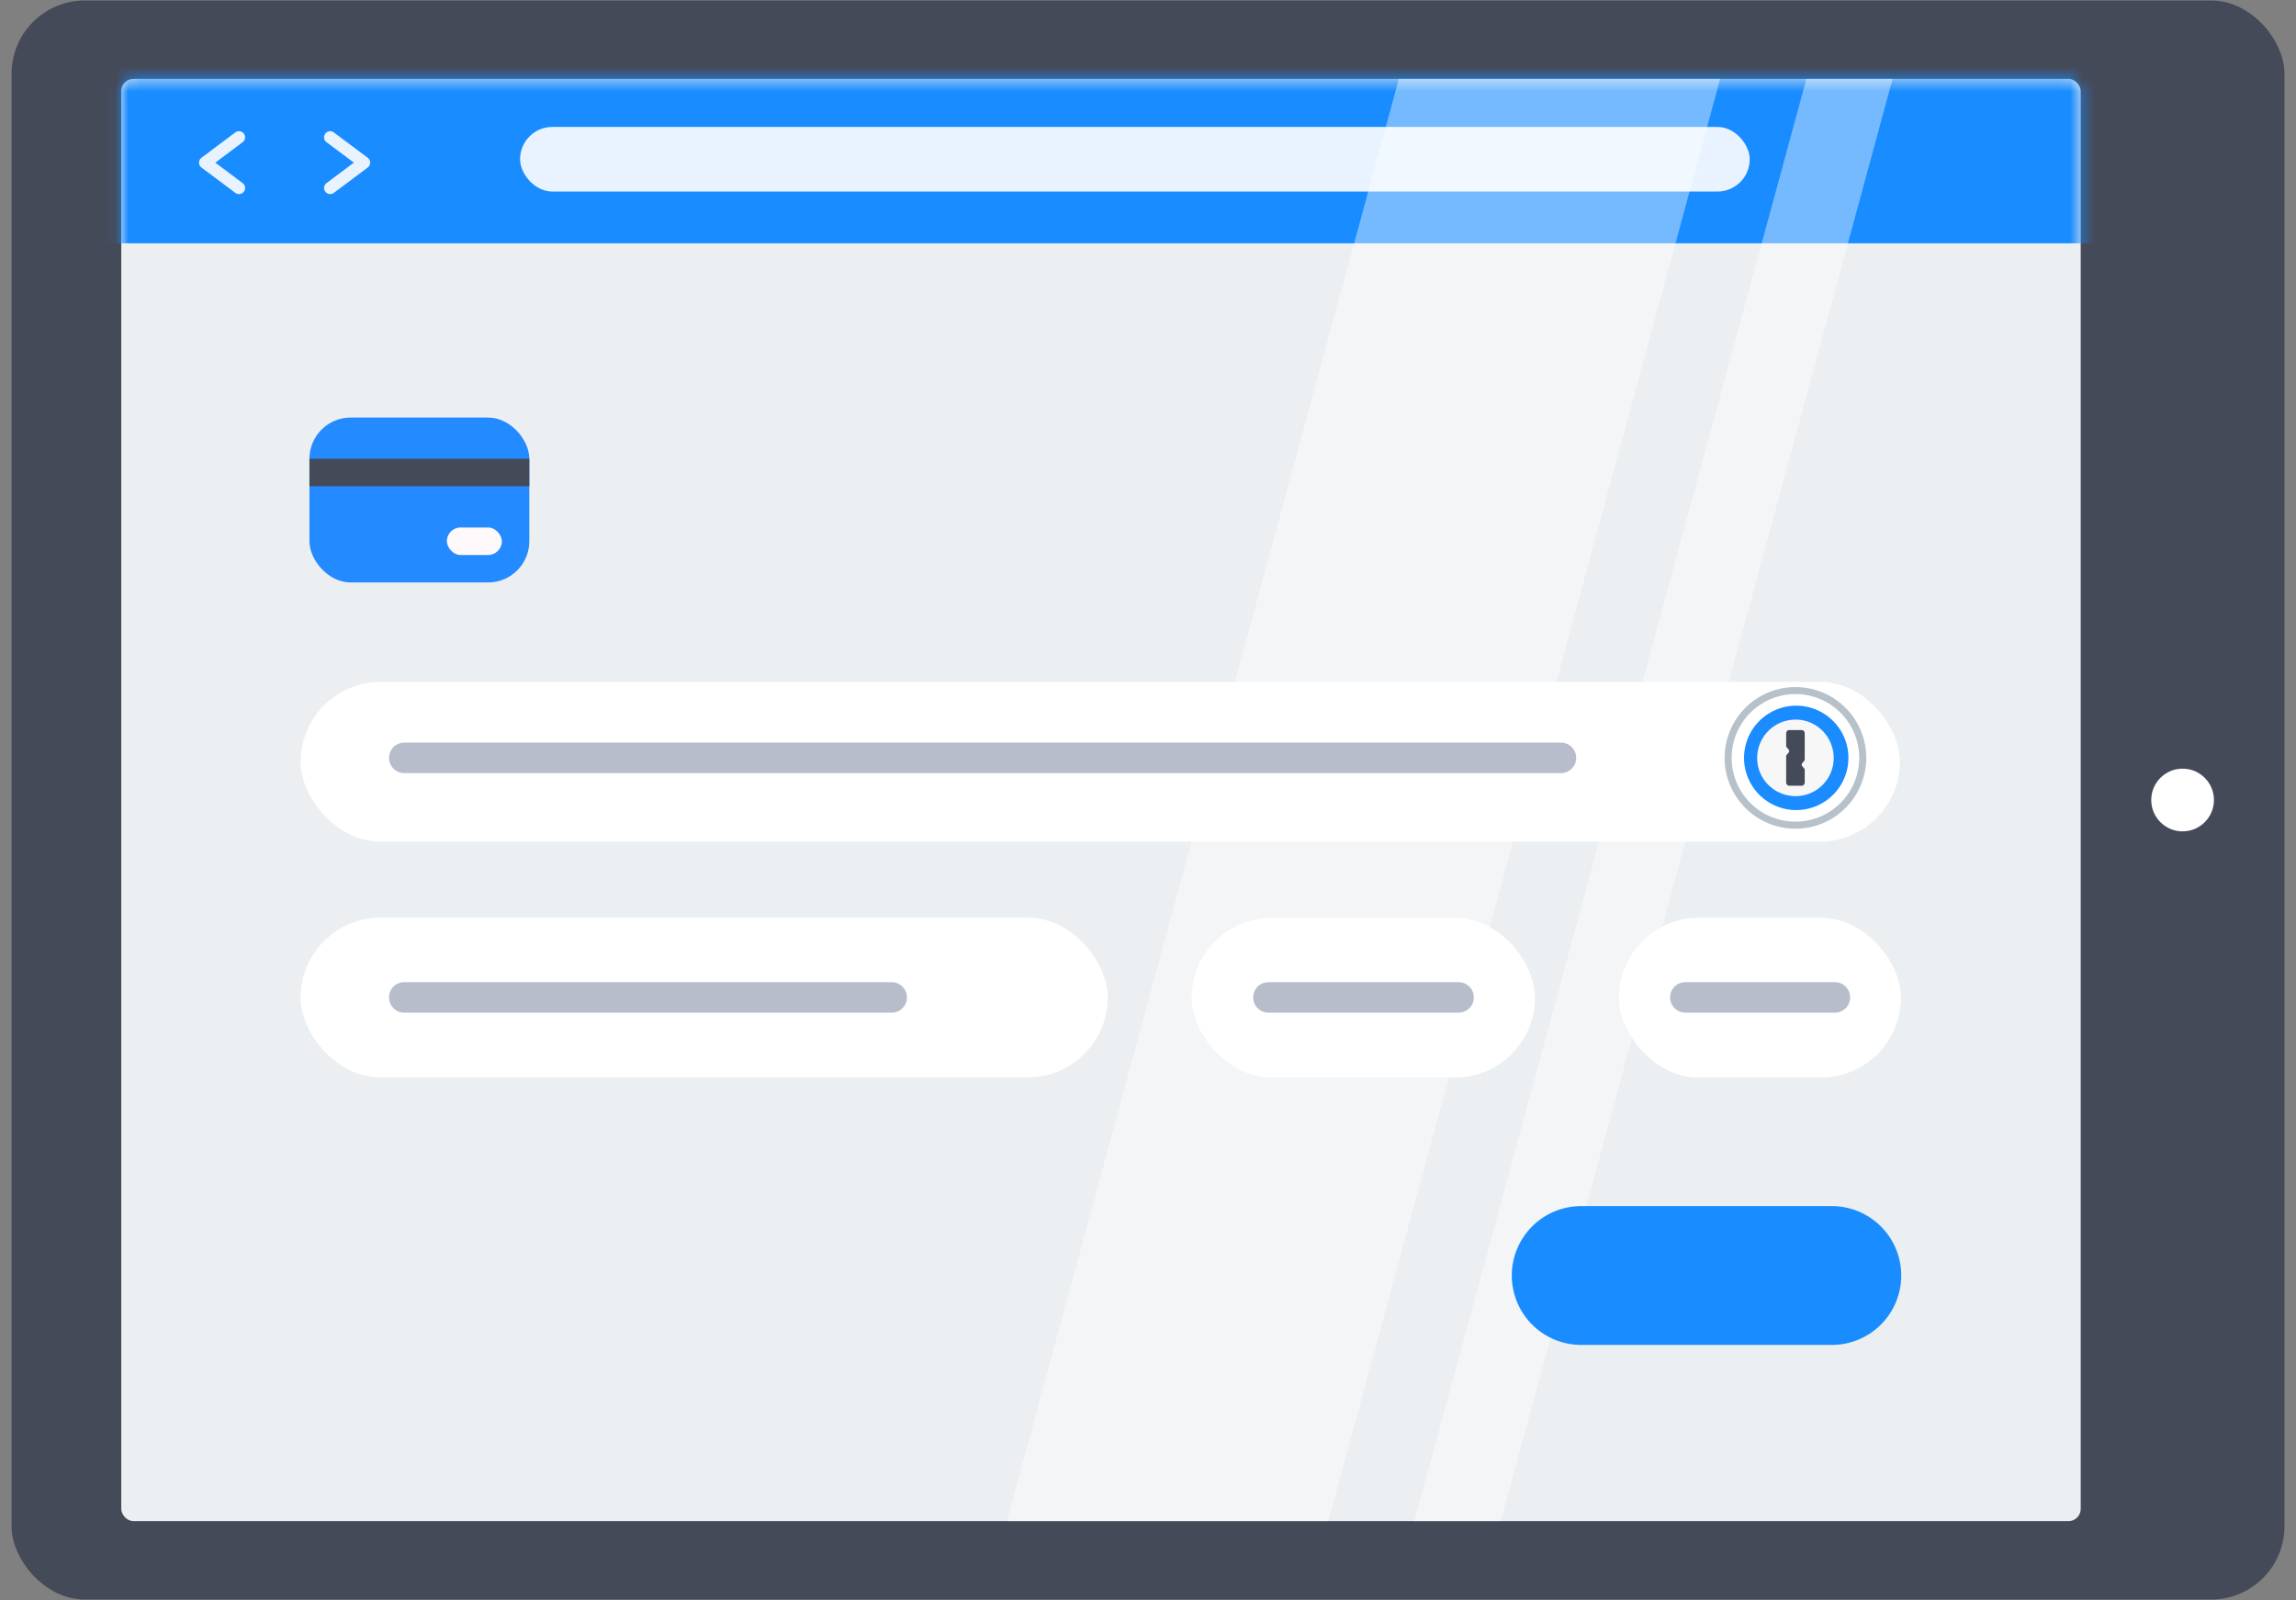
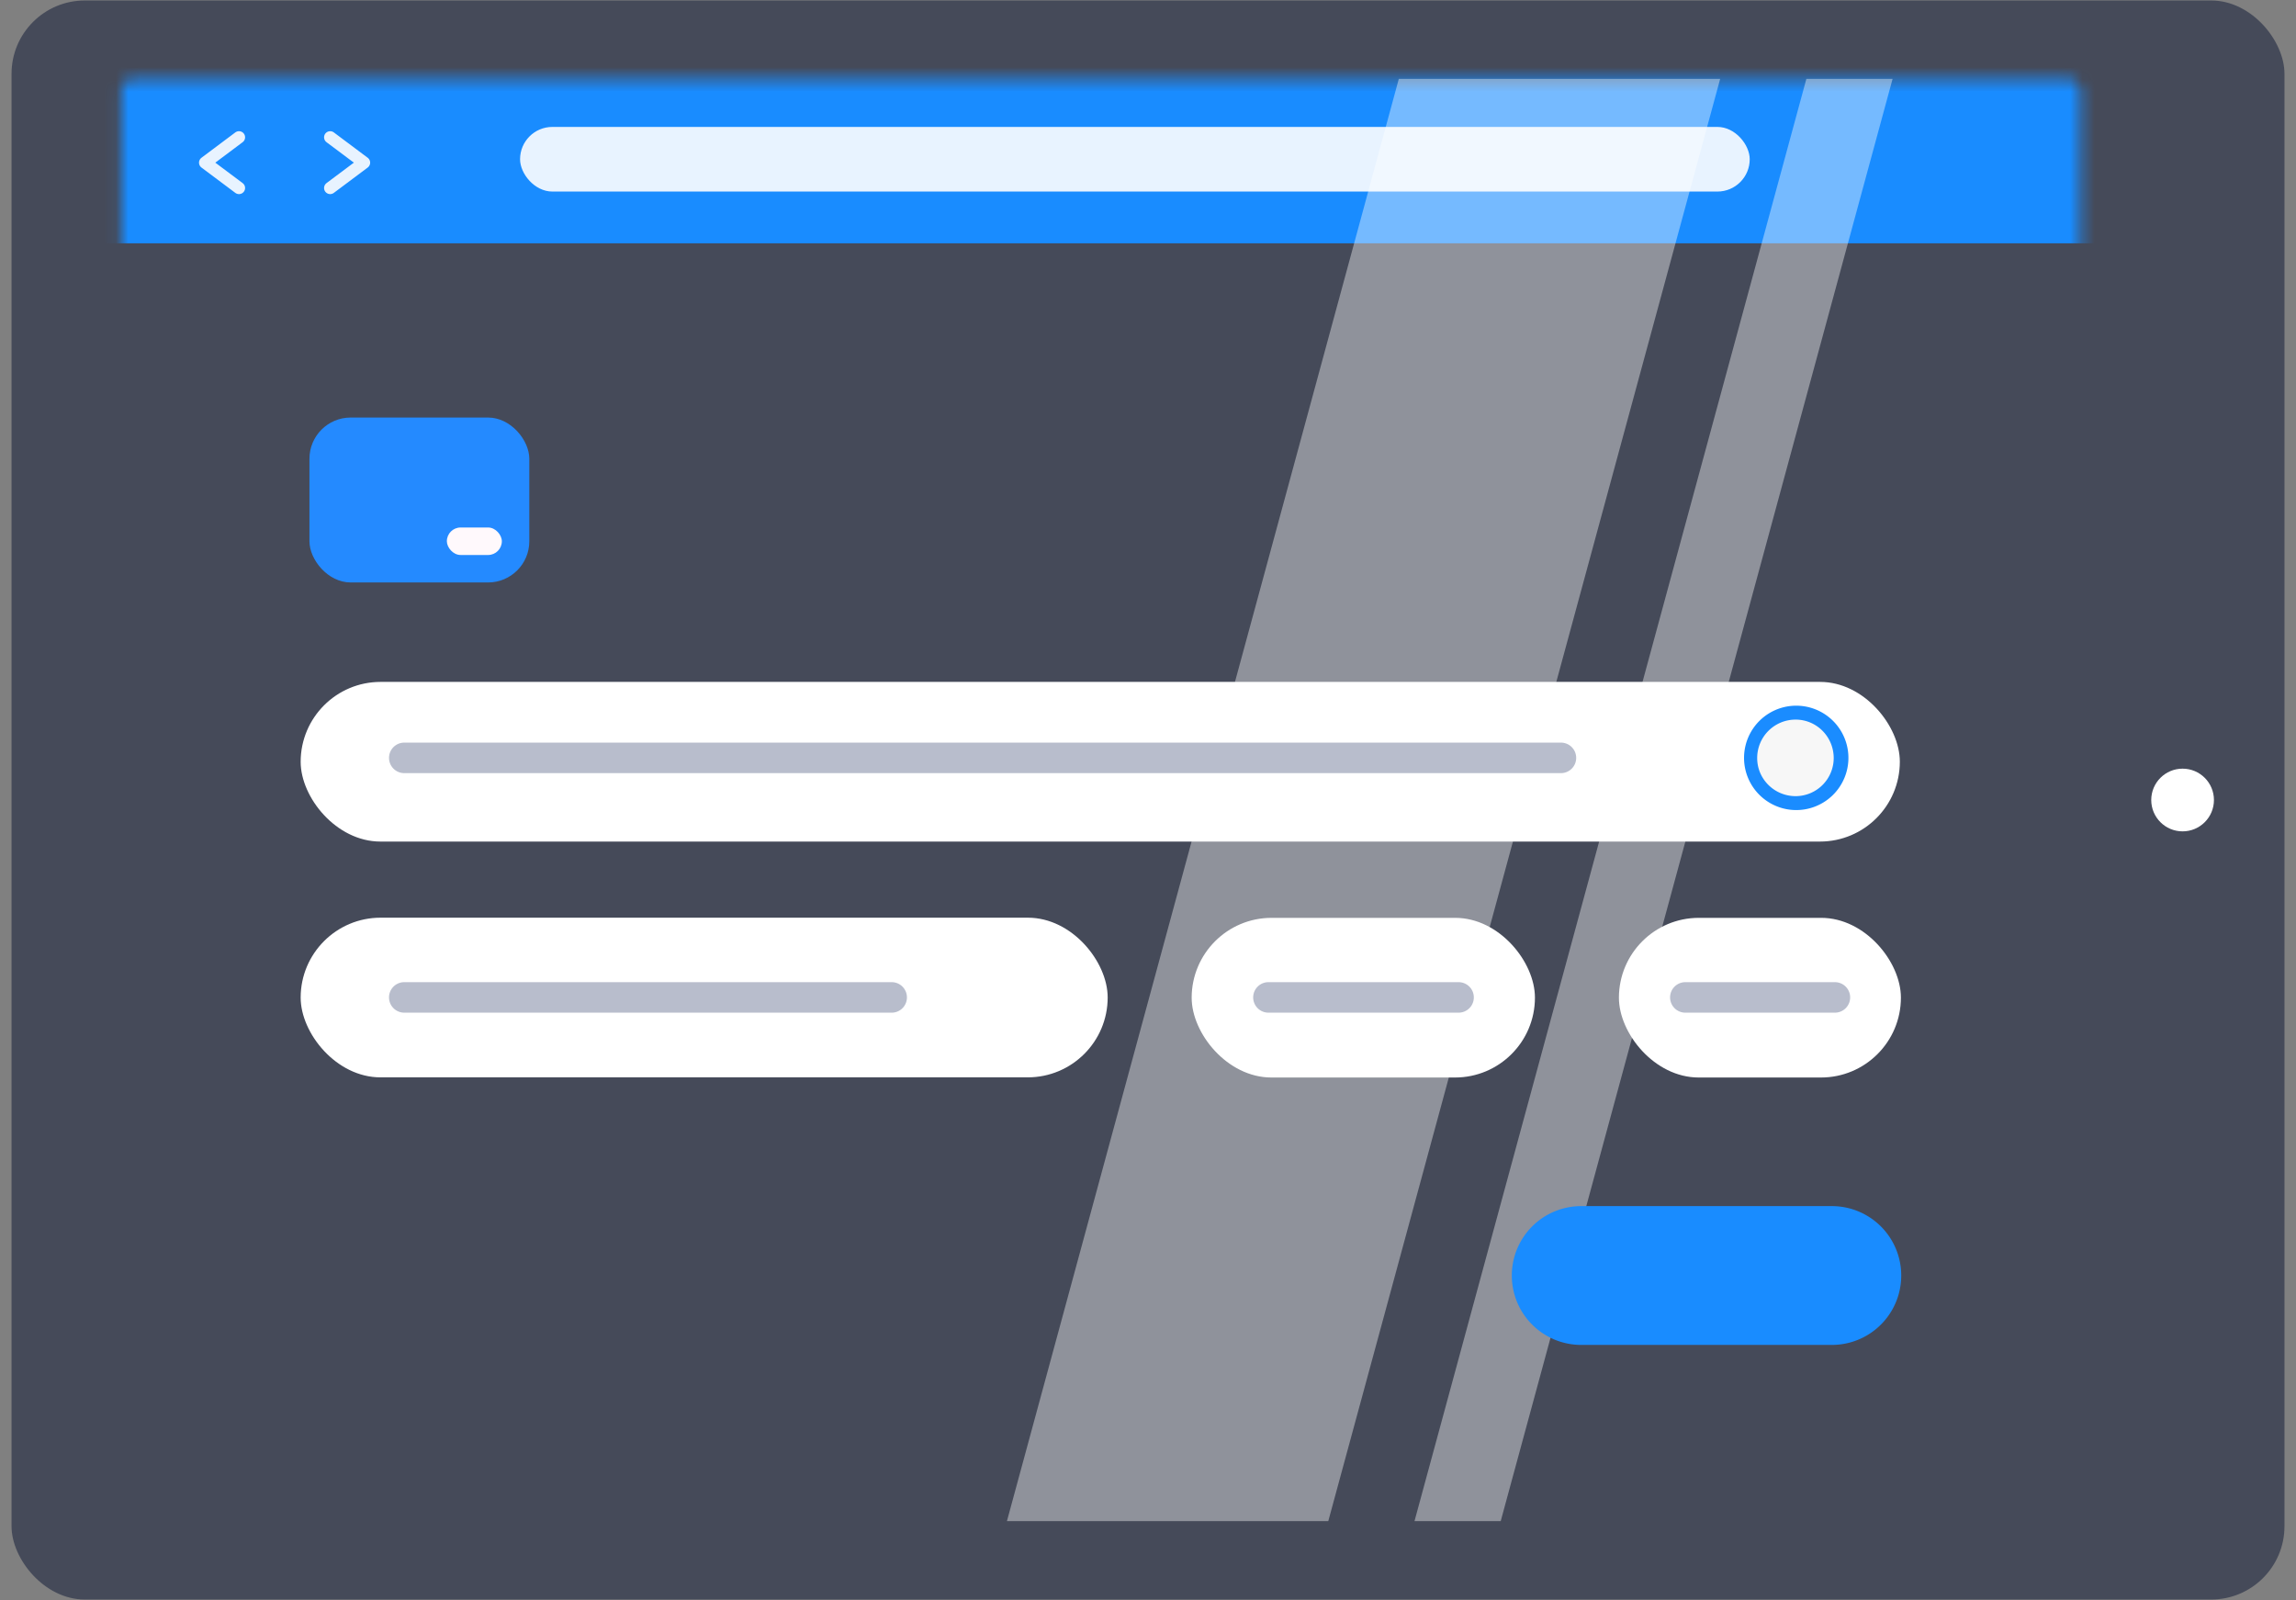
<svg xmlns="http://www.w3.org/2000/svg" width="188" height="131" fill="none">
  <rect width="100%" height="100%" fill="#808080" stroke="none" />
  <rect x=".945" y=".04" width="186.111" height="130.92" rx="6" fill="#454A59" />
-   <rect x="9.93" y="6.458" width="160.441" height="118.084" rx="1" fill="#ECEFF1" />
  <mask id="a" style="mask-type:alpha" maskUnits="userSpaceOnUse" x="9" y="6" width="162" height="119">
    <rect x="9.93" y="6.458" width="160.441" height="118.084" rx="1" fill="#ECEFF1" />
  </mask>
  <g mask="url(#a)">
    <path fill="#198CFF" d="M6.57 4.377h167.298V19.92H6.57z" />
  </g>
  <rect x="42.584" y="10.392" width="100.686" height="5.291" rx="2.646" fill="#E8F3FF" />
  <path fill-rule="evenodd" clip-rule="evenodd" d="M140.85 6.458h-26.313L82.449 124.542h26.312L140.85 6.458Zm14.118 0h-7.059l-32.088 118.084h7.059L154.968 6.458Z" fill="#fff" fill-opacity=".4" />
  <circle cx="178.714" cy="65.5" r="2.567" fill="#fff" />
  <path d="m19.569 11.241-2.774 2.076 2.774 2.075m7.466-4.151 2.774 2.076-2.774 2.075" stroke="#E8F3FF" stroke-linecap="round" stroke-linejoin="round" />
  <path fill-rule="evenodd" clip-rule="evenodd" d="M123.789 104.432a5.682 5.682 0 0 1 5.682-5.683h20.522a5.682 5.682 0 1 1 0 11.365h-20.522a5.682 5.682 0 0 1-5.682-5.682Z" fill="#198CFF" />
  <rect width="130.943" height="13.072" rx="6.536" transform="matrix(1 0 -.001 1 24.625 55.83)" fill="#fff" />
  <rect width="66.08" height="13.072" rx="6.536" transform="matrix(1 0 -.001 1 24.625 75.135)" fill="#fff" />
  <rect width="23.09" height="13.072" rx="6.536" transform="matrix(1 0 -.001 1 132.566 75.148)" fill="#fff" />
  <rect width="28.108" height="13.072" rx="6.536" transform="matrix(1 0 -.001 1 97.582 75.148)" fill="#fff" />
  <path d="M73.012 81.662h-39.91m86.328 0h-15.569m46.383 0h-12.246M33.102 62.05h94.709" stroke="#B8BDCC" stroke-width="2.5" stroke-linecap="round" />
-   <path opacity=".294" d="M141.215 62.05a5.798 5.798 0 1 0 11.597.001 5.798 5.798 0 0 0-11.597 0Z" fill="#0A2D4D" />
  <path fill-rule="evenodd" clip-rule="evenodd" d="M141.791 62.05a5.222 5.222 0 1 0 10.444 0 5.222 5.222 0 0 0-10.444 0Z" fill="#fff" />
  <path fill-rule="evenodd" clip-rule="evenodd" d="M147.013 57.778a4.273 4.273 0 1 1 0 8.545 4.273 4.273 0 0 1 0-8.545Z" fill="#1A8CFF" />
  <path fill-rule="evenodd" clip-rule="evenodd" d="M147.035 58.917c1.71 0 3.112 1.403 3.112 3.154a3.124 3.124 0 0 1-3.112 3.113c-1.751 0-3.154-1.403-3.154-3.112a3.142 3.142 0 0 1 3.154-3.155Z" fill="#F7F7F7" />
-   <path d="M147.531 59.772c.134 0 .242.123.242.274v2.128a.197.197 0 0 1-.047.13l-.152.171a.201.201 0 0 0 0 .26l.152.171a.2.2 0 0 1 .047.13v1.018c0 .152-.108.275-.242.275h-1.035c-.134 0-.242-.123-.242-.275v-2.128c0-.048.017-.095.047-.129l.152-.172a.201.201 0 0 0 0-.259l-.152-.172a.197.197 0 0 1-.047-.13v-1.018c0-.151.108-.274.242-.274h1.035Z" fill="#454A59" />
  <g clip-path="url(#b)">
    <rect x="25.338" y="34.186" width="18.003" height="13.502" rx="3.376" fill="#248AFF" />
    <rect x="36.59" y="43.188" width="4.502" height="2.251" rx="1.125" fill="#FFF9FC" />
-     <path fill="#454A59" d="M25.338 39.812H43.34v-2.25H25.338z" />
+     <path fill="#454A59" d="M25.338 39.812H43.34H25.338z" />
  </g>
  <defs>
    <clipPath id="b">
      <path fill="#fff" transform="translate(25.338 31.936)" d="M0 0h18.003v18.003H0z" />
    </clipPath>
  </defs>
</svg>